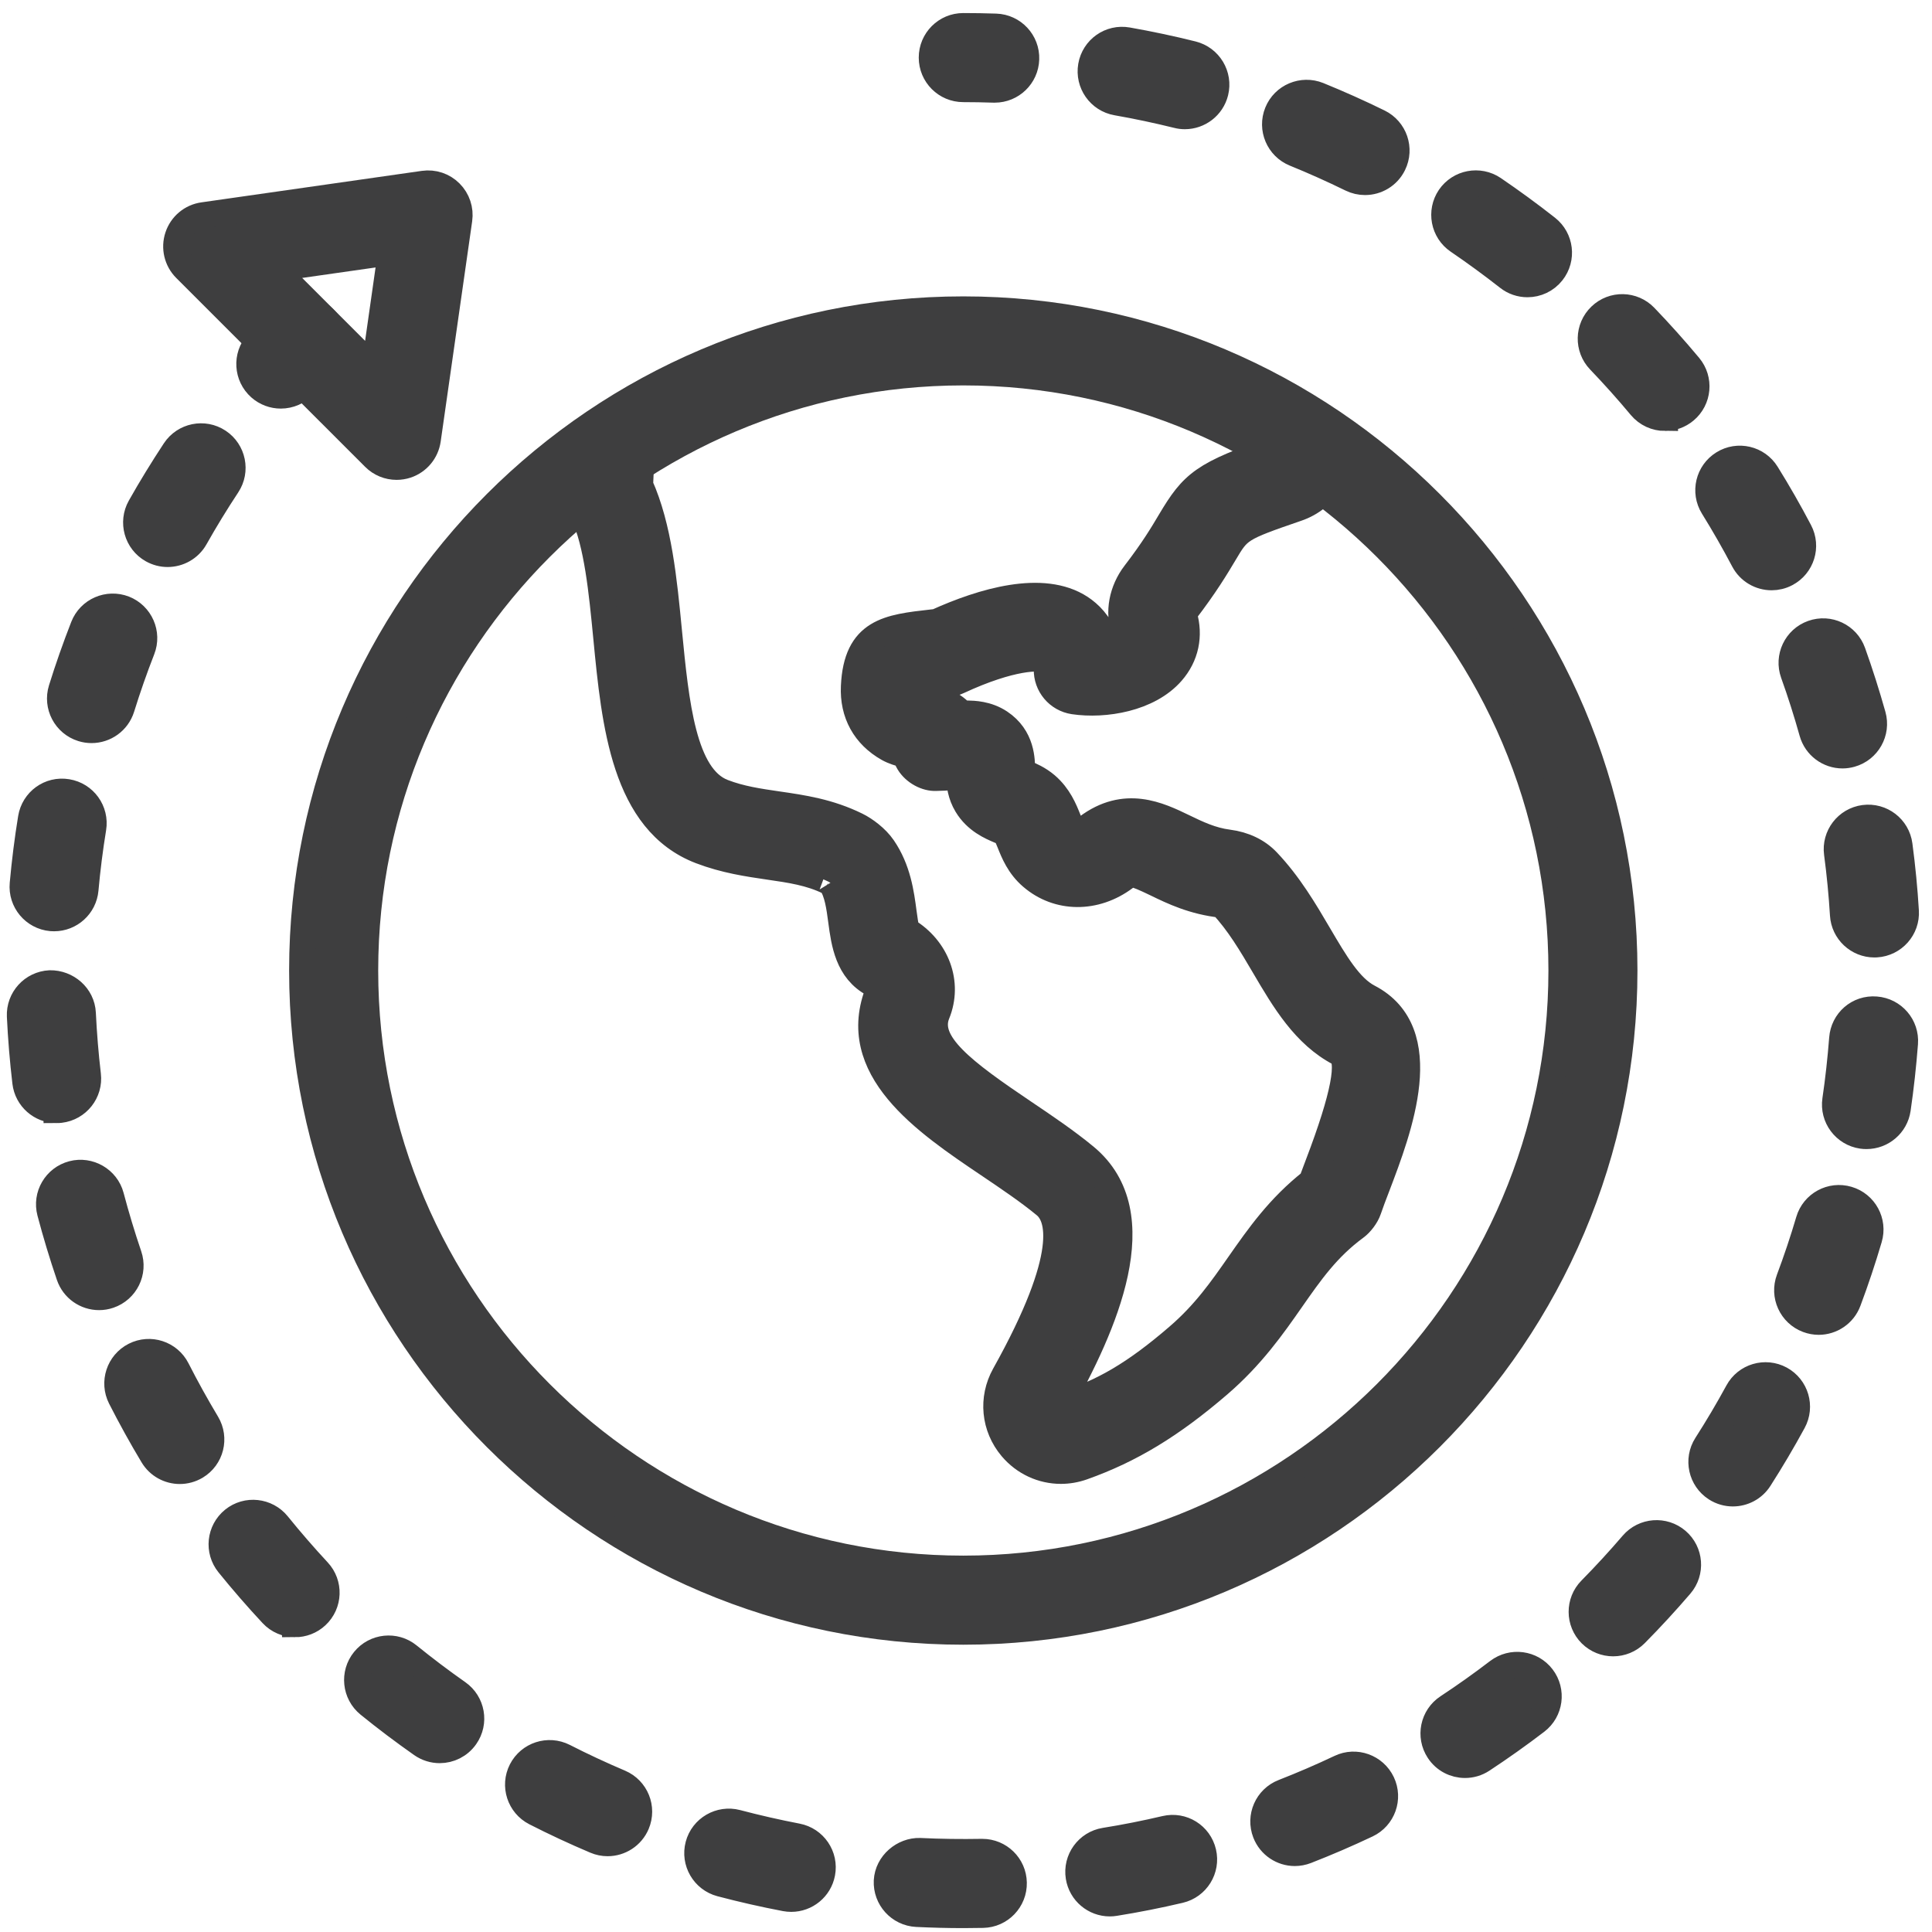
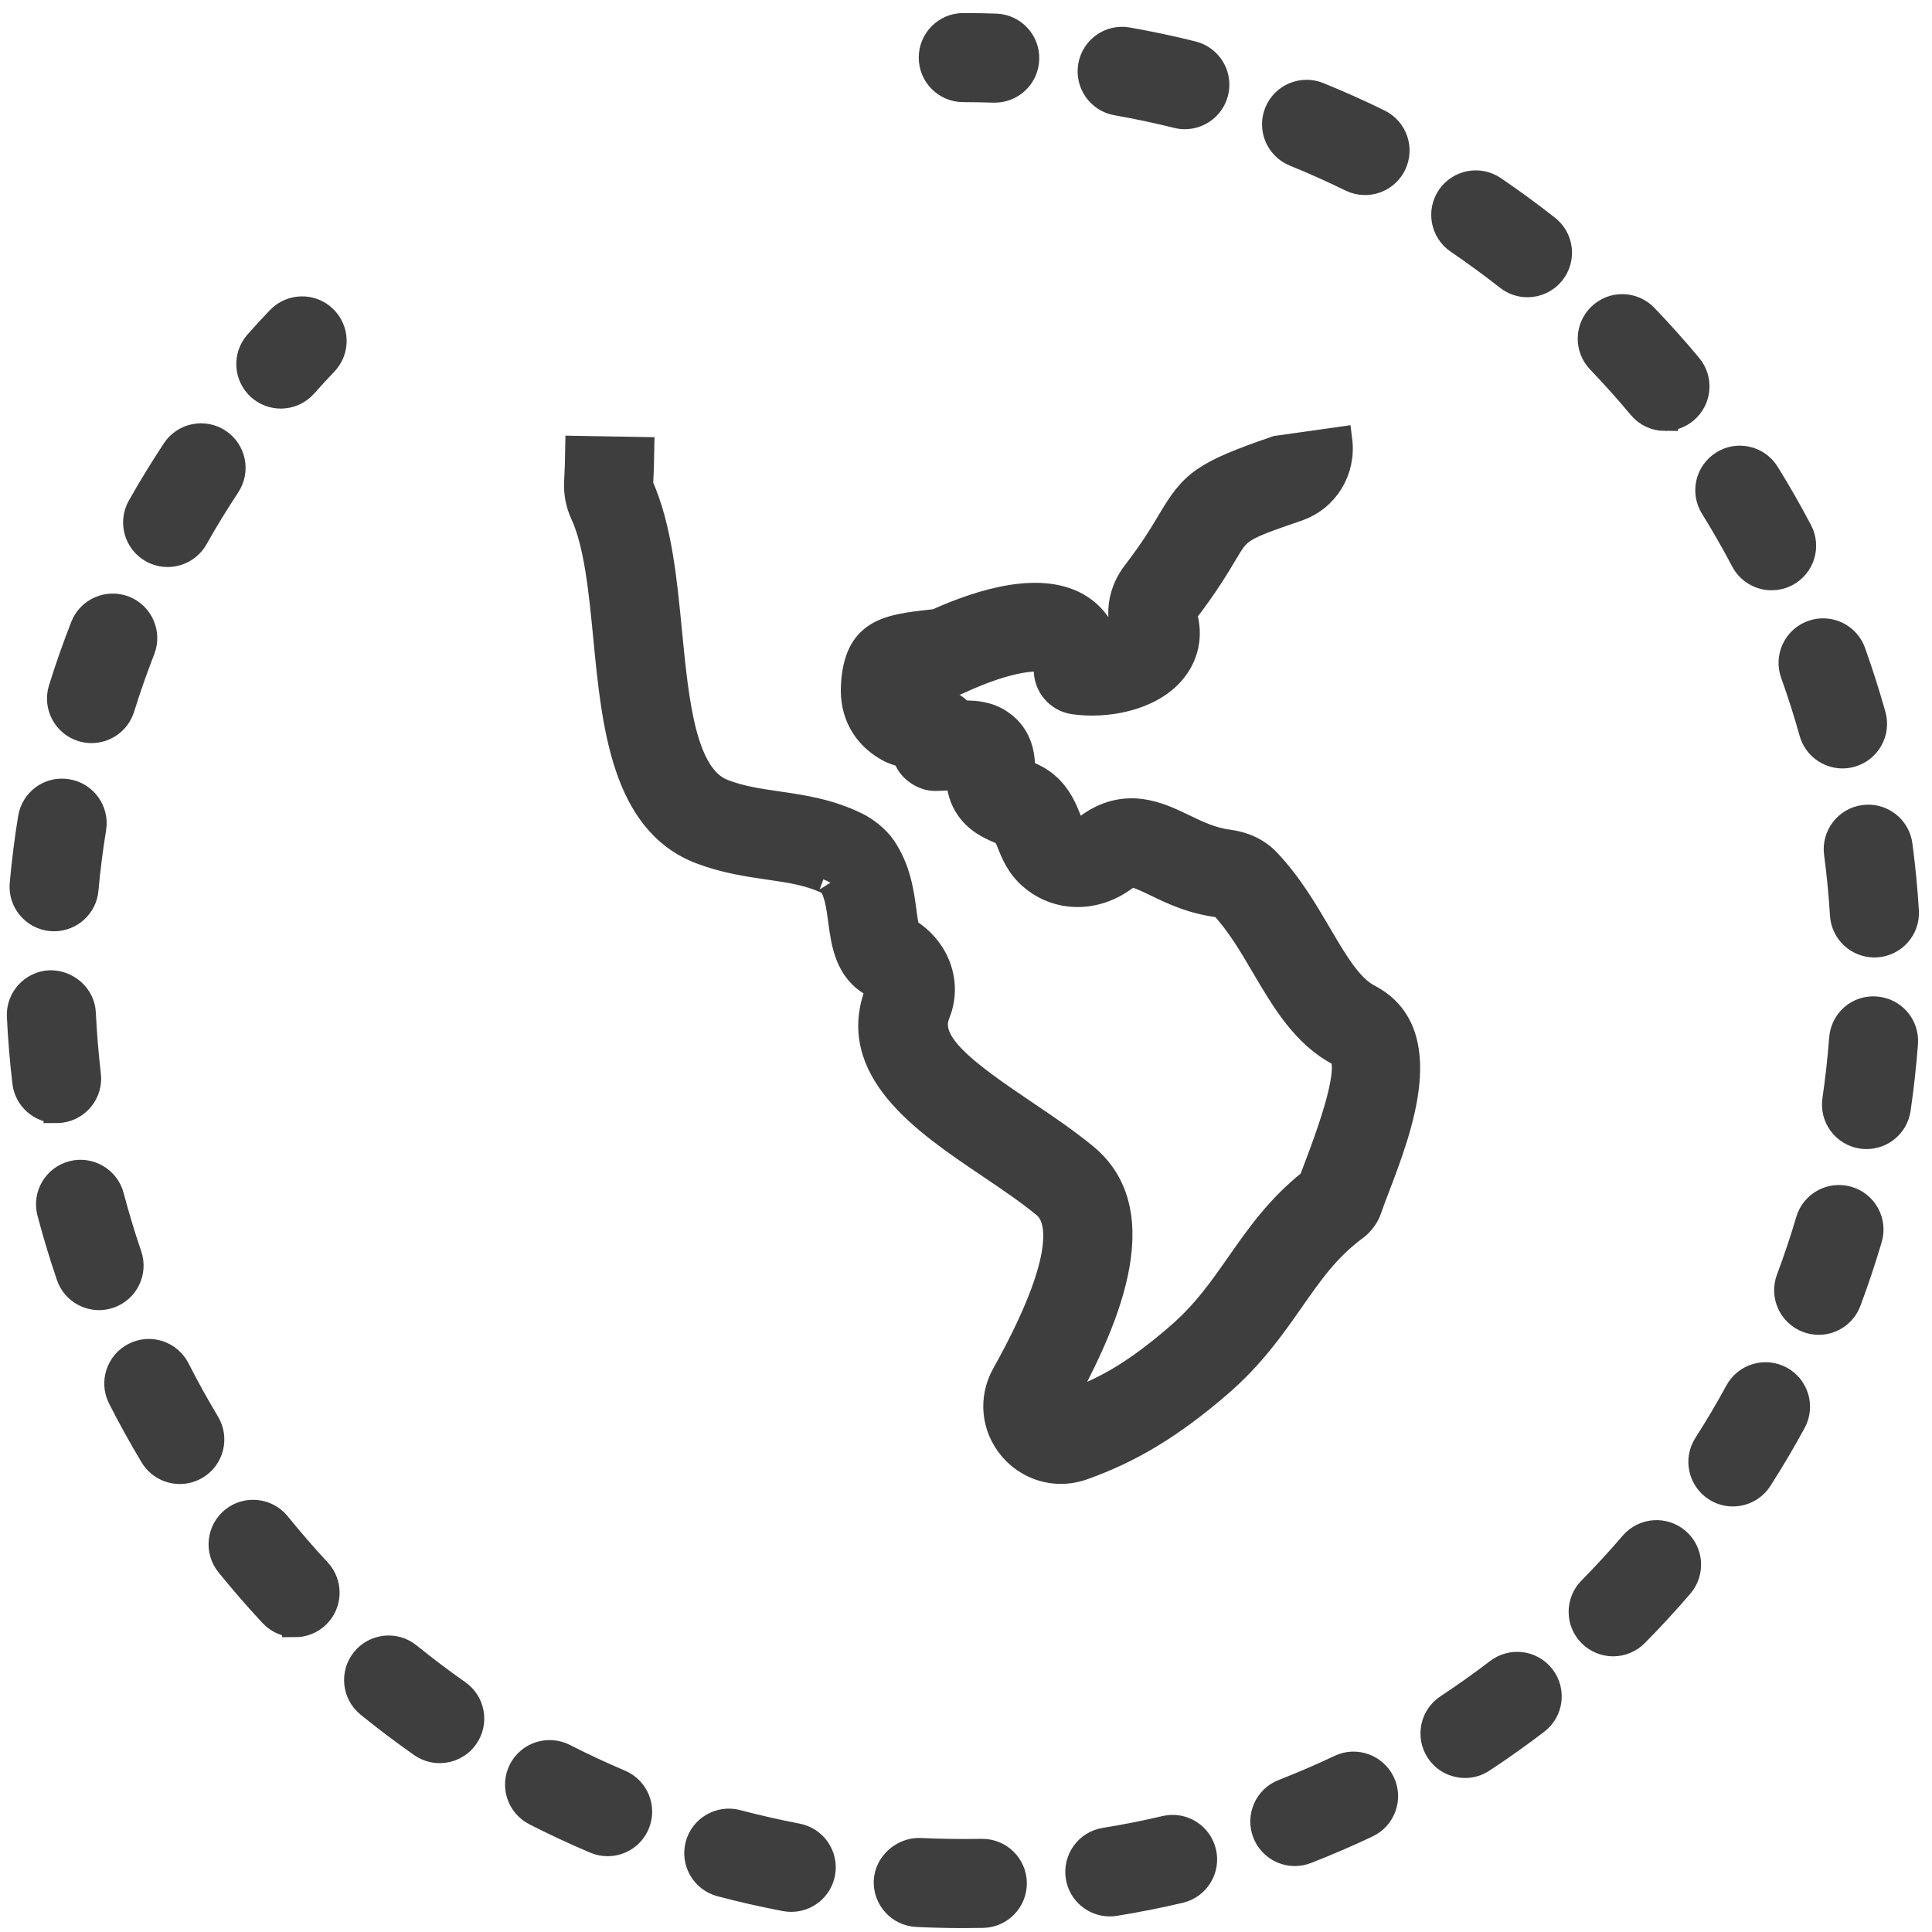
<svg xmlns="http://www.w3.org/2000/svg" width="74" height="74" viewBox="0 0 74 74" fill="none">
  <path fill-rule="evenodd" clip-rule="evenodd" d="M52.419 38.195C51.697 37.82 51.146 36.882 50.508 35.796C49.978 34.892 49.374 33.865 48.541 32.99C48.17 32.599 47.654 32.352 47.05 32.274C46.4 32.191 45.859 31.929 45.336 31.676C44.39 31.219 43.096 30.589 41.637 31.687C41.58 31.728 41.291 31.93 41.089 31.759C41.045 31.713 40.966 31.513 40.913 31.38C40.764 31.005 40.557 30.489 40.073 30.074C39.779 29.823 39.46 29.689 39.229 29.591C39.201 29.58 39.175 29.569 39.147 29.558V29.529C39.147 29.108 39.145 28.233 38.298 27.668C37.812 27.345 37.283 27.336 37.057 27.331C36.977 27.331 36.905 27.33 36.833 27.332C36.441 26.878 35.787 26.708 35.377 26.602C35.281 26.576 35.187 26.553 35.2 26.569L35.117 26.404C35.118 26.382 35.119 26.361 35.12 26.342C35.342 26.308 35.658 26.273 35.966 26.237L36.337 26.197C36.466 26.182 36.592 26.146 36.709 26.091C38.741 25.146 39.868 25.151 40.052 25.288C40.054 25.288 40.104 25.374 40.096 25.633C40.08 26.243 40.522 26.77 41.126 26.86C42.31 27.035 43.999 26.762 44.885 25.743C45.419 25.13 45.586 24.352 45.353 23.554C45.347 23.534 45.353 23.477 45.385 23.438C46.173 22.412 46.59 21.709 46.897 21.195C47.447 20.269 47.468 20.232 49.688 19.47C50.784 19.094 51.444 18.017 51.295 16.852L48.906 17.189C46.073 18.161 45.692 18.5 44.822 19.962C44.533 20.45 44.172 21.056 43.471 21.969C42.975 22.615 42.814 23.459 43.069 24.156C42.993 24.26 42.697 24.39 42.32 24.456C42.101 23.869 41.725 23.504 41.387 23.281C39.943 22.334 37.627 23.028 35.871 23.823L35.698 23.842C34.018 24.03 32.805 24.166 32.708 26.291C32.659 27.324 33.125 28.169 34.019 28.672C34.222 28.785 34.445 28.851 34.68 28.912C34.709 29.018 34.754 29.12 34.811 29.216C35.032 29.579 35.483 29.814 35.852 29.795C36.057 29.792 36.261 29.78 36.466 29.766C36.553 29.76 36.639 29.754 36.737 29.75C36.748 30.056 36.795 30.447 37.029 30.835C37.389 31.433 37.954 31.671 38.292 31.814C38.37 31.846 38.45 31.872 38.501 31.904C38.544 31.951 38.622 32.145 38.674 32.274C38.825 32.653 39.03 33.17 39.518 33.587C40.521 34.45 41.954 34.461 43.085 33.615C43.323 33.435 43.36 33.4 44.287 33.847C44.916 34.153 45.703 34.533 46.794 34.653C47.435 35.327 47.94 36.185 48.429 37.018C49.186 38.306 49.97 39.64 51.307 40.335C51.752 40.568 51.478 41.998 50.489 44.589C50.399 44.826 50.315 45.049 50.239 45.255C48.986 46.243 48.218 47.344 47.471 48.41C46.789 49.388 46.144 50.313 45.11 51.2C43.511 52.577 42.224 53.364 40.582 53.842C42.279 50.804 44.228 46.508 41.569 44.306C40.845 43.708 40.016 43.148 39.214 42.608C36.91 41.055 35.434 39.954 35.889 38.834C36.372 37.651 35.885 36.333 34.727 35.639C34.682 35.479 34.641 35.171 34.611 34.955C34.514 34.217 34.392 33.299 33.821 32.465C33.566 32.092 33.128 31.769 32.811 31.614C31.748 31.092 30.749 30.948 29.785 30.808C29.059 30.702 28.375 30.603 27.696 30.342C26.163 29.754 25.889 26.927 25.623 24.195C25.433 22.222 25.235 20.183 24.516 18.581C24.541 18.103 24.556 17.661 24.562 17.237L22.15 17.195C22.144 17.595 22.131 18.009 22.107 18.456C22.085 18.877 22.166 19.301 22.341 19.676C22.874 20.826 23.052 22.656 23.224 24.428C23.543 27.729 23.906 31.471 26.831 32.594C27.762 32.95 28.651 33.079 29.436 33.194C30.29 33.318 31.026 33.424 31.744 33.776C31.774 33.794 31.843 33.847 31.832 33.827C32.077 34.185 32.15 34.739 32.221 35.273C32.334 36.119 32.475 37.17 33.455 37.69C33.592 37.763 33.677 37.873 33.656 37.923C32.426 40.941 35.442 42.974 37.866 44.607C38.62 45.116 39.399 45.64 40.032 46.164C40.561 46.603 41.065 48.031 38.476 52.665C37.974 53.568 38.079 54.66 38.747 55.452C39.231 56.025 39.921 56.336 40.634 56.336C40.913 56.336 41.196 56.288 41.472 56.19C43.307 55.538 44.865 54.593 46.684 53.029C47.946 51.942 48.745 50.8 49.449 49.791C50.194 48.724 50.838 47.802 51.916 47.009C52.12 46.862 52.331 46.581 52.412 46.343C52.499 46.085 52.615 45.782 52.743 45.449C53.587 43.237 54.998 39.535 52.419 38.195" fill="#3E3E3F" />
  <path d="M52.419 38.195C51.697 37.82 51.146 36.882 50.508 35.796C49.978 34.892 49.374 33.865 48.541 32.99C48.17 32.599 47.654 32.352 47.05 32.274C46.4 32.191 45.859 31.929 45.336 31.676C44.39 31.219 43.096 30.589 41.637 31.687C41.58 31.728 41.291 31.93 41.089 31.759C41.045 31.713 40.966 31.513 40.913 31.38C40.764 31.005 40.557 30.489 40.073 30.074C39.779 29.823 39.46 29.689 39.229 29.591C39.201 29.58 39.175 29.569 39.147 29.558V29.529C39.147 29.108 39.145 28.233 38.298 27.668C37.812 27.345 37.283 27.336 37.057 27.331C36.977 27.331 36.905 27.33 36.833 27.332C36.441 26.878 35.787 26.708 35.377 26.602C35.281 26.576 35.187 26.553 35.2 26.569L35.117 26.404C35.118 26.382 35.119 26.361 35.12 26.342C35.342 26.308 35.658 26.273 35.966 26.237L36.337 26.197C36.466 26.182 36.592 26.146 36.709 26.091C38.741 25.146 39.868 25.151 40.052 25.288C40.054 25.288 40.104 25.374 40.096 25.633C40.08 26.243 40.522 26.77 41.126 26.86C42.31 27.035 43.999 26.762 44.885 25.743C45.419 25.13 45.586 24.352 45.353 23.554C45.347 23.534 45.353 23.477 45.385 23.438C46.173 22.412 46.59 21.709 46.897 21.195C47.447 20.269 47.468 20.232 49.688 19.47C50.784 19.094 51.444 18.017 51.295 16.852L48.906 17.189C46.073 18.161 45.692 18.5 44.822 19.962C44.533 20.45 44.172 21.056 43.471 21.969C42.975 22.615 42.814 23.459 43.069 24.156C42.993 24.26 42.697 24.39 42.32 24.456C42.101 23.869 41.725 23.504 41.387 23.281C39.943 22.334 37.627 23.028 35.871 23.823L35.698 23.842C34.018 24.03 32.805 24.166 32.708 26.291C32.659 27.324 33.125 28.169 34.019 28.672C34.222 28.785 34.445 28.851 34.68 28.912C34.709 29.018 34.754 29.12 34.811 29.216C35.032 29.579 35.483 29.814 35.852 29.795C36.057 29.792 36.261 29.78 36.466 29.766C36.553 29.76 36.639 29.754 36.737 29.75C36.748 30.056 36.795 30.447 37.029 30.835C37.389 31.433 37.954 31.671 38.292 31.814C38.37 31.846 38.45 31.872 38.501 31.904C38.544 31.951 38.622 32.145 38.674 32.274C38.825 32.653 39.03 33.17 39.518 33.587C40.521 34.45 41.954 34.461 43.085 33.615C43.323 33.435 43.36 33.4 44.287 33.847C44.916 34.153 45.703 34.533 46.794 34.653C47.435 35.327 47.94 36.185 48.429 37.018C49.186 38.306 49.97 39.64 51.307 40.335C51.752 40.568 51.478 41.998 50.489 44.589C50.399 44.826 50.315 45.049 50.239 45.255C48.986 46.243 48.218 47.344 47.471 48.41C46.789 49.388 46.144 50.313 45.11 51.2C43.511 52.577 42.224 53.364 40.582 53.842C42.279 50.804 44.228 46.508 41.569 44.306C40.845 43.708 40.016 43.148 39.214 42.608C36.91 41.055 35.434 39.954 35.889 38.834C36.372 37.651 35.885 36.333 34.727 35.639C34.682 35.479 34.641 35.171 34.611 34.955C34.514 34.217 34.392 33.299 33.821 32.465C33.566 32.092 33.128 31.769 32.811 31.614C31.748 31.092 30.749 30.948 29.785 30.808C29.059 30.702 28.375 30.603 27.696 30.342C26.163 29.754 25.889 26.927 25.623 24.195C25.433 22.222 25.235 20.183 24.516 18.581C24.541 18.103 24.556 17.661 24.562 17.237L22.15 17.195C22.144 17.595 22.131 18.009 22.107 18.456C22.085 18.877 22.166 19.301 22.341 19.676C22.874 20.826 23.052 22.656 23.224 24.428C23.543 27.729 23.906 31.471 26.831 32.594C27.762 32.95 28.651 33.079 29.436 33.194C30.29 33.318 31.026 33.424 31.744 33.776C31.774 33.794 31.843 33.847 31.832 33.827C32.077 34.185 32.15 34.739 32.221 35.273C32.334 36.119 32.475 37.17 33.455 37.69C33.592 37.763 33.677 37.873 33.656 37.923C32.426 40.941 35.442 42.974 37.866 44.607C38.62 45.116 39.399 45.64 40.032 46.164C40.561 46.603 41.065 48.031 38.476 52.665C37.974 53.568 38.079 54.66 38.747 55.452C39.231 56.025 39.921 56.336 40.634 56.336C40.913 56.336 41.196 56.288 41.472 56.19C43.307 55.538 44.865 54.593 46.684 53.029C47.946 51.942 48.745 50.8 49.449 49.791C50.194 48.724 50.838 47.802 51.916 47.009C52.12 46.862 52.331 46.581 52.412 46.343C52.499 46.085 52.615 45.782 52.743 45.449C53.587 43.237 54.998 39.535 52.419 38.195" stroke="#3E3E3F" />
-   <path fill-rule="evenodd" clip-rule="evenodd" d="M36.896 14.262C24.263 14.262 13.986 24.54 13.986 37.174C13.986 49.807 24.263 60.084 36.896 60.084C49.529 60.084 59.808 49.807 59.808 37.174C59.808 24.541 49.53 14.262 36.896 14.262ZM36.896 62.496C22.934 62.496 11.574 51.137 11.574 37.174C11.574 23.21 22.934 11.852 36.896 11.852C50.858 11.852 62.218 23.21 62.218 37.174C62.218 51.137 50.858 62.496 36.896 62.496Z" fill="#3E3E3F" stroke="#3E3E3F" />
  <path fill-rule="evenodd" clip-rule="evenodd" d="M38.102 3.432H38.06C37.674 3.419 37.285 3.412 36.895 3.412C36.228 3.412 35.69 2.871 35.69 2.206C35.69 1.54 36.228 1 36.895 1C37.313 1 37.727 1.007 38.142 1.021C38.807 1.043 39.33 1.602 39.305 2.267C39.284 2.918 38.748 3.432 38.102 3.432" fill="#3E3E3F" />
  <path d="M38.102 3.432H38.06C37.674 3.419 37.285 3.412 36.895 3.412C36.228 3.412 35.69 2.871 35.69 2.206C35.69 1.54 36.228 1 36.895 1C37.313 1 37.727 1.007 38.142 1.021C38.807 1.043 39.33 1.602 39.305 2.267C39.284 2.918 38.748 3.432 38.102 3.432" stroke="#3E3E3F" />
  <path fill-rule="evenodd" clip-rule="evenodd" d="M45.383 4.449C45.286 4.449 45.189 4.438 45.091 4.412C44.323 4.222 43.544 4.057 42.773 3.922C42.117 3.807 41.68 3.183 41.793 2.526C41.907 1.87 42.526 1.428 43.191 1.546C44.014 1.691 44.851 1.868 45.672 2.073C46.318 2.234 46.713 2.888 46.552 3.535C46.415 4.082 45.923 4.449 45.383 4.449L45.383 4.449ZM52.284 6.971C52.105 6.971 51.925 6.932 51.753 6.848C51.04 6.499 50.313 6.173 49.591 5.88C48.975 5.629 48.677 4.926 48.927 4.309C49.176 3.69 49.883 3.397 50.498 3.644C51.272 3.959 52.051 4.307 52.815 4.682C53.413 4.976 53.66 5.698 53.366 6.296C53.158 6.723 52.73 6.971 52.284 6.971L52.284 6.971ZM58.504 10.885C58.244 10.885 57.981 10.801 57.761 10.627C57.141 10.141 56.498 9.67 55.847 9.227C55.297 8.853 55.154 8.103 55.527 7.552C55.902 7.004 56.651 6.86 57.203 7.233C57.899 7.707 58.588 8.211 59.251 8.732C59.774 9.143 59.866 9.9 59.453 10.425C59.216 10.727 58.863 10.885 58.505 10.885L58.504 10.885ZM63.773 16.007C63.426 16.007 63.084 15.858 62.846 15.574C62.339 14.964 61.806 14.371 61.266 13.807C60.805 13.327 60.821 12.564 61.301 12.103C61.781 11.64 62.545 11.657 63.005 12.137C63.586 12.741 64.154 13.376 64.698 14.028C65.125 14.54 65.055 15.3 64.544 15.726C64.318 15.915 64.045 16.006 63.773 16.006L63.773 16.007ZM6.419 21.218C6.219 21.218 6.017 21.168 5.828 21.062C5.248 20.736 5.044 19.999 5.37 19.42C5.782 18.689 6.229 17.961 6.694 17.255C7.062 16.698 7.812 16.547 8.365 16.913C8.921 17.28 9.074 18.029 8.708 18.584C8.272 19.243 7.857 19.923 7.472 20.606C7.25 20.998 6.84 21.218 6.419 21.218L6.419 21.218ZM67.858 22.109C67.424 22.109 67.005 21.876 66.789 21.465C66.424 20.772 66.029 20.081 65.614 19.412C65.263 18.845 65.438 18.102 66.005 17.751C66.57 17.4 67.313 17.575 67.663 18.141C68.109 18.858 68.532 19.598 68.923 20.343C69.234 20.931 69.007 21.66 68.418 21.97C68.239 22.065 68.047 22.109 67.858 22.109L67.858 22.109ZM3.506 27.962C3.389 27.962 3.267 27.945 3.149 27.908C2.512 27.71 2.157 27.034 2.354 26.398C2.604 25.595 2.887 24.79 3.195 24.002C3.437 23.382 4.135 23.077 4.758 23.317C5.376 23.561 5.684 24.26 5.441 24.88C5.154 25.613 4.892 26.365 4.659 27.114C4.497 27.632 4.021 27.962 3.506 27.962L3.506 27.962ZM70.572 28.933C70.045 28.933 69.561 28.584 69.412 28.051C69.2 27.294 68.959 26.535 68.693 25.795C68.469 25.168 68.796 24.477 69.423 24.254C70.053 24.03 70.74 24.357 70.964 24.983C71.248 25.776 71.506 26.59 71.734 27.4C71.914 28.042 71.539 28.707 70.898 28.887C70.789 28.917 70.679 28.933 70.572 28.933L70.572 28.933ZM2.073 35.17C2.037 35.17 2 35.169 1.963 35.166C1.3 35.105 0.811 34.519 0.871 33.856C0.947 33.011 1.054 32.162 1.189 31.336C1.296 30.68 1.906 30.229 2.573 30.34C3.231 30.447 3.677 31.067 3.57 31.724C3.444 32.493 3.344 33.284 3.273 34.073C3.216 34.699 2.691 35.17 2.073 35.17L2.073 35.17ZM71.793 36.173C71.161 36.173 70.629 35.679 70.591 35.04C70.544 34.267 70.468 33.475 70.363 32.685C70.275 32.026 70.738 31.419 71.399 31.331C72.061 31.244 72.666 31.707 72.753 32.368C72.866 33.213 72.948 34.065 72.998 34.896C73.039 35.56 72.532 36.13 71.868 36.171C71.843 36.172 71.818 36.173 71.793 36.173L71.793 36.173ZM2.168 42.517C1.565 42.517 1.044 42.066 0.972 41.453C0.874 40.623 0.803 39.772 0.763 38.925C0.732 38.26 1.246 37.696 1.911 37.663C2.56 37.652 3.141 38.146 3.172 38.811C3.21 39.602 3.275 40.395 3.366 41.171C3.445 41.831 2.972 42.43 2.31 42.509C2.262 42.514 2.215 42.518 2.168 42.518L2.168 42.517ZM71.492 43.512C71.434 43.512 71.376 43.509 71.317 43.5C70.657 43.404 70.202 42.791 70.298 42.132C70.413 41.354 70.499 40.562 70.56 39.779C70.61 39.115 71.174 38.611 71.853 38.667C72.518 38.718 73.015 39.297 72.964 39.961C72.9 40.8 72.806 41.649 72.685 42.482C72.596 43.082 72.082 43.512 71.492 43.512L71.492 43.512ZM3.794 49.681C3.292 49.681 2.824 49.365 2.653 48.864C2.381 48.066 2.135 47.251 1.919 46.435C1.749 45.791 2.134 45.132 2.778 44.962C3.412 44.794 4.081 45.175 4.251 45.819C4.453 46.579 4.682 47.342 4.935 48.085C5.151 48.715 4.813 49.401 4.183 49.616C4.055 49.66 3.922 49.681 3.794 49.681L3.794 49.681ZM69.66 50.627C69.519 50.627 69.375 50.601 69.236 50.549C68.613 50.315 68.297 49.62 68.53 48.996C68.805 48.264 69.058 47.509 69.281 46.753C69.468 46.115 70.139 45.749 70.778 45.938C71.417 46.125 71.782 46.797 71.593 47.435C71.354 48.248 71.083 49.058 70.789 49.843C70.608 50.328 70.147 50.627 69.66 50.627L69.66 50.627ZM6.887 56.341C6.477 56.341 6.078 56.132 5.852 55.755C5.419 55.034 5.007 54.288 4.625 53.538C4.323 52.944 4.561 52.218 5.154 51.916C5.748 51.614 6.472 51.85 6.775 52.445C7.131 53.145 7.518 53.842 7.921 54.515C8.263 55.087 8.079 55.827 7.506 56.17C7.312 56.285 7.098 56.341 6.887 56.341L6.887 56.341ZM66.372 57.2C66.151 57.2 65.925 57.139 65.724 57.01C65.163 56.651 65 55.904 65.358 55.344C65.782 54.683 66.188 53.997 66.564 53.306C66.881 52.721 67.613 52.504 68.201 52.822C68.784 53.141 69.001 53.874 68.681 54.459C68.278 55.2 67.843 55.936 67.389 56.645C67.16 57.004 66.769 57.2 66.372 57.2V57.2ZM11.302 62.208C10.98 62.208 10.657 62.08 10.421 61.825C9.849 61.211 9.289 60.567 8.758 59.91C8.338 59.392 8.418 58.633 8.936 58.213C9.453 57.794 10.214 57.877 10.633 58.393C11.13 59.007 11.651 59.609 12.184 60.182C12.639 60.669 12.611 61.432 12.124 61.886C11.893 62.102 11.596 62.209 11.302 62.209L11.302 62.208ZM61.787 62.941C61.482 62.941 61.175 62.825 60.939 62.593C60.467 62.125 60.462 61.361 60.931 60.888C61.484 60.327 62.023 59.74 62.533 59.145C62.968 58.639 63.73 58.583 64.234 59.014C64.74 59.447 64.799 60.209 64.365 60.715C63.817 61.353 63.24 61.981 62.645 62.582C62.409 62.821 62.098 62.941 61.787 62.941V62.941ZM16.842 67.033C16.603 67.033 16.362 66.962 16.151 66.815C15.457 66.328 14.775 65.814 14.125 65.286C13.608 64.865 13.529 64.106 13.949 63.589C14.366 63.073 15.128 62.992 15.644 63.413C16.252 63.905 16.887 64.386 17.535 64.84C18.08 65.222 18.213 65.974 17.829 66.519C17.595 66.853 17.223 67.033 16.841 67.033L16.842 67.033ZM56.113 67.601C55.721 67.601 55.336 67.411 55.106 67.058C54.739 66.501 54.894 65.754 55.45 65.388C56.105 64.957 56.754 64.495 57.379 64.017C57.91 63.614 58.666 63.713 59.071 64.244C59.474 64.772 59.373 65.53 58.844 65.933C58.173 66.446 57.478 66.94 56.775 67.402C56.571 67.537 56.34 67.601 56.113 67.601L56.113 67.601ZM23.274 70.597C23.116 70.597 22.957 70.566 22.804 70.501C22.022 70.17 21.247 69.809 20.501 69.428C19.909 69.126 19.673 68.398 19.976 67.805C20.28 67.213 21.003 66.979 21.598 67.279C22.295 67.635 23.016 67.971 23.744 68.28C24.358 68.541 24.644 69.247 24.384 69.861C24.19 70.32 23.743 70.597 23.274 70.597V70.597ZM49.595 70.974C49.112 70.974 48.658 70.682 48.472 70.206C48.23 69.585 48.536 68.885 49.157 68.644C49.886 68.359 50.616 68.045 51.329 67.707C51.928 67.421 52.648 67.68 52.934 68.281C53.22 68.884 52.962 69.603 52.36 69.888C51.597 70.249 50.814 70.587 50.033 70.891C49.889 70.946 49.741 70.974 49.595 70.974L49.595 70.974ZM30.306 72.729C30.232 72.729 30.155 72.722 30.08 72.708C29.256 72.551 28.424 72.362 27.605 72.146C26.963 71.975 26.578 71.315 26.748 70.671C26.918 70.028 27.581 69.646 28.223 69.814C28.985 70.015 29.763 70.192 30.532 70.34C31.186 70.465 31.615 71.096 31.49 71.749C31.38 72.327 30.875 72.729 30.306 72.729L30.306 72.729ZM42.507 72.903C41.926 72.903 41.413 72.481 41.318 71.889C41.212 71.231 41.659 70.612 42.316 70.506C43.091 70.382 43.871 70.227 44.637 70.047C45.291 69.894 45.935 70.298 46.087 70.946C46.239 71.595 45.836 72.243 45.188 72.395C44.365 72.589 43.53 72.754 42.7 72.887C42.636 72.898 42.571 72.903 42.507 72.903L42.507 72.903ZM36.897 73.351C36.299 73.351 35.706 73.335 35.114 73.307C34.45 73.274 33.936 72.709 33.967 72.044C34.002 71.379 34.609 70.881 35.23 70.898C36.016 70.936 36.816 70.946 37.602 70.932H37.624C38.281 70.932 38.818 71.456 38.83 72.113C38.844 72.779 38.314 73.33 37.649 73.343C37.399 73.348 37.15 73.351 36.897 73.351" fill="#3E3E3F" />
  <path d="M36.897 73.351C36.299 73.351 35.706 73.335 35.114 73.307C34.45 73.274 33.936 72.709 33.967 72.044C34.002 71.379 34.609 70.881 35.23 70.898C36.016 70.936 36.816 70.946 37.602 70.932H37.624C38.281 70.932 38.818 71.456 38.83 72.113C38.844 72.779 38.314 73.33 37.649 73.343C37.399 73.348 37.15 73.351 36.897 73.351M45.383 4.449C45.286 4.449 45.189 4.438 45.091 4.412C44.323 4.222 43.544 4.057 42.773 3.922C42.117 3.807 41.68 3.183 41.793 2.526C41.907 1.87 42.526 1.428 43.191 1.546C44.014 1.691 44.851 1.868 45.672 2.073C46.318 2.234 46.713 2.888 46.552 3.535C46.415 4.082 45.923 4.449 45.383 4.449L45.383 4.449ZM52.284 6.971C52.105 6.971 51.925 6.932 51.753 6.848C51.04 6.499 50.313 6.173 49.591 5.88C48.975 5.629 48.677 4.926 48.927 4.309C49.176 3.69 49.883 3.397 50.498 3.644C51.272 3.959 52.051 4.307 52.815 4.682C53.413 4.976 53.66 5.698 53.366 6.296C53.158 6.723 52.73 6.971 52.284 6.971L52.284 6.971ZM58.504 10.885C58.244 10.885 57.981 10.801 57.761 10.627C57.141 10.141 56.498 9.67 55.847 9.227C55.297 8.853 55.154 8.103 55.527 7.552C55.902 7.004 56.651 6.86 57.203 7.233C57.899 7.707 58.588 8.211 59.251 8.732C59.774 9.143 59.866 9.9 59.453 10.425C59.216 10.727 58.863 10.885 58.505 10.885L58.504 10.885ZM63.773 16.007C63.426 16.007 63.084 15.858 62.846 15.574C62.339 14.964 61.806 14.371 61.266 13.807C60.805 13.327 60.821 12.564 61.301 12.103C61.781 11.64 62.545 11.657 63.005 12.137C63.586 12.741 64.154 13.376 64.698 14.028C65.125 14.54 65.055 15.3 64.544 15.726C64.318 15.915 64.045 16.006 63.773 16.006L63.773 16.007ZM6.419 21.218C6.219 21.218 6.017 21.168 5.828 21.062C5.248 20.736 5.044 19.999 5.37 19.42C5.782 18.689 6.229 17.961 6.694 17.255C7.062 16.698 7.812 16.547 8.365 16.913C8.921 17.28 9.074 18.029 8.708 18.584C8.272 19.243 7.857 19.923 7.472 20.606C7.25 20.998 6.84 21.218 6.419 21.218L6.419 21.218ZM67.858 22.109C67.424 22.109 67.005 21.876 66.789 21.465C66.424 20.772 66.029 20.081 65.614 19.412C65.263 18.845 65.438 18.102 66.005 17.751C66.57 17.4 67.313 17.575 67.663 18.141C68.109 18.858 68.532 19.598 68.923 20.343C69.234 20.931 69.007 21.66 68.418 21.97C68.239 22.065 68.047 22.109 67.858 22.109L67.858 22.109ZM3.506 27.962C3.389 27.962 3.267 27.945 3.149 27.908C2.512 27.71 2.157 27.034 2.354 26.398C2.604 25.595 2.887 24.79 3.195 24.002C3.437 23.382 4.135 23.077 4.758 23.317C5.376 23.561 5.684 24.26 5.441 24.88C5.154 25.613 4.892 26.365 4.659 27.114C4.497 27.632 4.021 27.962 3.506 27.962L3.506 27.962ZM70.572 28.933C70.045 28.933 69.561 28.584 69.412 28.051C69.2 27.294 68.959 26.535 68.693 25.795C68.469 25.168 68.796 24.477 69.423 24.254C70.053 24.03 70.74 24.357 70.964 24.983C71.248 25.776 71.506 26.59 71.734 27.4C71.914 28.042 71.539 28.707 70.898 28.887C70.789 28.917 70.679 28.933 70.572 28.933L70.572 28.933ZM2.073 35.17C2.037 35.17 2 35.169 1.963 35.166C1.3 35.105 0.811 34.519 0.871 33.856C0.947 33.011 1.054 32.162 1.189 31.336C1.296 30.68 1.906 30.229 2.573 30.34C3.231 30.447 3.677 31.067 3.57 31.724C3.444 32.493 3.344 33.284 3.273 34.073C3.216 34.699 2.691 35.17 2.073 35.17L2.073 35.17ZM71.793 36.173C71.161 36.173 70.629 35.679 70.591 35.04C70.544 34.267 70.468 33.475 70.363 32.685C70.275 32.026 70.738 31.419 71.399 31.331C72.061 31.244 72.666 31.707 72.753 32.368C72.866 33.213 72.948 34.065 72.998 34.896C73.039 35.56 72.532 36.13 71.868 36.171C71.843 36.172 71.818 36.173 71.793 36.173L71.793 36.173ZM2.168 42.517C1.565 42.517 1.044 42.066 0.972 41.453C0.874 40.623 0.803 39.772 0.763 38.925C0.732 38.26 1.246 37.696 1.911 37.663C2.56 37.652 3.141 38.146 3.172 38.811C3.21 39.602 3.275 40.395 3.366 41.171C3.445 41.831 2.972 42.43 2.31 42.509C2.262 42.514 2.215 42.518 2.168 42.518L2.168 42.517ZM71.492 43.512C71.434 43.512 71.376 43.509 71.317 43.5C70.657 43.404 70.202 42.791 70.298 42.132C70.413 41.354 70.499 40.562 70.56 39.779C70.61 39.115 71.174 38.611 71.853 38.667C72.518 38.718 73.015 39.297 72.964 39.961C72.9 40.8 72.806 41.649 72.685 42.482C72.596 43.082 72.082 43.512 71.492 43.512L71.492 43.512ZM3.794 49.681C3.292 49.681 2.824 49.365 2.653 48.864C2.381 48.066 2.135 47.251 1.919 46.435C1.749 45.791 2.134 45.132 2.778 44.962C3.412 44.794 4.081 45.175 4.251 45.819C4.453 46.579 4.682 47.342 4.935 48.085C5.151 48.715 4.813 49.401 4.183 49.616C4.055 49.66 3.922 49.681 3.794 49.681L3.794 49.681ZM69.66 50.627C69.519 50.627 69.375 50.601 69.236 50.549C68.613 50.315 68.297 49.62 68.53 48.996C68.805 48.264 69.058 47.509 69.281 46.753C69.468 46.115 70.139 45.749 70.778 45.938C71.417 46.125 71.782 46.797 71.593 47.435C71.354 48.248 71.083 49.058 70.789 49.843C70.608 50.328 70.147 50.627 69.66 50.627L69.66 50.627ZM6.887 56.341C6.477 56.341 6.078 56.132 5.852 55.755C5.419 55.034 5.007 54.288 4.625 53.538C4.323 52.944 4.561 52.218 5.154 51.916C5.748 51.614 6.472 51.85 6.775 52.445C7.131 53.145 7.518 53.842 7.921 54.515C8.263 55.087 8.079 55.827 7.506 56.17C7.312 56.285 7.098 56.341 6.887 56.341L6.887 56.341ZM66.372 57.2C66.151 57.2 65.925 57.139 65.724 57.01C65.163 56.651 65 55.904 65.358 55.344C65.782 54.683 66.188 53.997 66.564 53.306C66.881 52.721 67.613 52.504 68.201 52.822C68.784 53.141 69.001 53.874 68.681 54.459C68.278 55.2 67.843 55.936 67.389 56.645C67.16 57.004 66.769 57.2 66.372 57.2V57.2ZM11.302 62.208C10.98 62.208 10.657 62.08 10.421 61.825C9.849 61.211 9.289 60.567 8.758 59.91C8.338 59.392 8.418 58.633 8.936 58.213C9.453 57.794 10.214 57.877 10.633 58.393C11.13 59.007 11.651 59.609 12.184 60.182C12.639 60.669 12.611 61.432 12.124 61.886C11.893 62.102 11.596 62.209 11.302 62.209L11.302 62.208ZM61.787 62.941C61.482 62.941 61.175 62.825 60.939 62.593C60.467 62.125 60.462 61.361 60.931 60.888C61.484 60.327 62.023 59.74 62.533 59.145C62.968 58.639 63.73 58.583 64.234 59.014C64.74 59.447 64.799 60.209 64.365 60.715C63.817 61.353 63.24 61.981 62.645 62.582C62.409 62.821 62.098 62.941 61.787 62.941V62.941ZM16.842 67.033C16.603 67.033 16.362 66.962 16.151 66.815C15.457 66.328 14.775 65.814 14.125 65.286C13.608 64.865 13.529 64.106 13.949 63.589C14.366 63.073 15.128 62.992 15.644 63.413C16.252 63.905 16.887 64.386 17.535 64.84C18.08 65.222 18.213 65.974 17.829 66.519C17.595 66.853 17.223 67.033 16.841 67.033L16.842 67.033ZM56.113 67.601C55.721 67.601 55.336 67.411 55.106 67.058C54.739 66.501 54.894 65.754 55.45 65.388C56.105 64.957 56.754 64.495 57.379 64.017C57.91 63.614 58.666 63.713 59.071 64.244C59.474 64.772 59.373 65.53 58.844 65.933C58.173 66.446 57.477 66.94 56.775 67.402C56.571 67.537 56.34 67.601 56.113 67.601L56.113 67.601ZM23.274 70.597C23.116 70.597 22.957 70.566 22.804 70.501C22.022 70.17 21.247 69.809 20.501 69.428C19.909 69.126 19.673 68.398 19.976 67.805C20.28 67.213 21.003 66.979 21.598 67.279C22.295 67.635 23.016 67.971 23.744 68.28C24.358 68.541 24.644 69.247 24.384 69.861C24.19 70.32 23.743 70.597 23.274 70.597V70.597ZM49.595 70.974C49.112 70.974 48.658 70.682 48.472 70.206C48.23 69.585 48.536 68.885 49.157 68.644C49.886 68.359 50.616 68.045 51.329 67.707C51.928 67.421 52.648 67.68 52.934 68.281C53.22 68.884 52.962 69.603 52.36 69.888C51.597 70.249 50.814 70.587 50.033 70.891C49.889 70.946 49.741 70.974 49.595 70.974L49.595 70.974ZM30.306 72.729C30.232 72.729 30.155 72.722 30.08 72.708C29.256 72.551 28.424 72.362 27.605 72.146C26.963 71.975 26.578 71.315 26.748 70.671C26.918 70.028 27.581 69.646 28.223 69.814C28.985 70.015 29.763 70.192 30.532 70.34C31.186 70.465 31.615 71.096 31.49 71.749C31.38 72.327 30.875 72.729 30.306 72.729L30.306 72.729ZM42.507 72.903C41.926 72.903 41.413 72.481 41.318 71.889C41.212 71.231 41.659 70.612 42.316 70.506C43.091 70.382 43.871 70.227 44.637 70.047C45.291 69.894 45.935 70.298 46.087 70.946C46.239 71.595 45.836 72.243 45.188 72.395C44.365 72.589 43.53 72.754 42.7 72.887C42.636 72.898 42.571 72.903 42.507 72.903L42.507 72.903Z" stroke="#3E3E3F" />
  <path fill-rule="evenodd" clip-rule="evenodd" d="M10.756 15.15C10.471 15.15 10.186 15.049 9.957 14.847C9.458 14.404 9.413 13.642 9.854 13.144C10.129 12.833 10.412 12.525 10.7 12.224C11.161 11.743 11.924 11.725 12.404 12.186C12.887 12.645 12.904 13.408 12.443 13.891C12.177 14.17 11.915 14.454 11.658 14.743C11.421 15.012 11.088 15.15 10.756 15.15" fill="#3E3E3F" />
  <path d="M10.756 15.15C10.471 15.15 10.186 15.049 9.957 14.847C9.458 14.404 9.413 13.642 9.854 13.144C10.129 12.833 10.412 12.525 10.7 12.224C11.161 11.743 11.924 11.725 12.404 12.186C12.887 12.645 12.904 13.408 12.443 13.891C12.177 14.17 11.915 14.454 11.658 14.743C11.421 15.012 11.088 15.15 10.756 15.15" stroke="#3E3E3F" />
-   <path fill-rule="evenodd" clip-rule="evenodd" d="M10.513 10.292L14.338 14.117L14.974 9.655L10.513 10.292ZM15.19 17.88C14.876 17.88 14.567 17.757 14.338 17.526L7.103 10.292C6.78 9.969 6.668 9.491 6.812 9.058C6.956 8.624 7.332 8.309 7.784 8.246L16.225 7.04C16.607 6.986 16.98 7.112 17.248 7.381C17.517 7.65 17.643 8.029 17.59 8.405L16.384 16.845C16.319 17.297 16.006 17.674 15.572 17.819C15.447 17.86 15.317 17.88 15.19 17.88V17.88Z" fill="#3E3E3F" stroke="#3E3E3F" />
</svg>